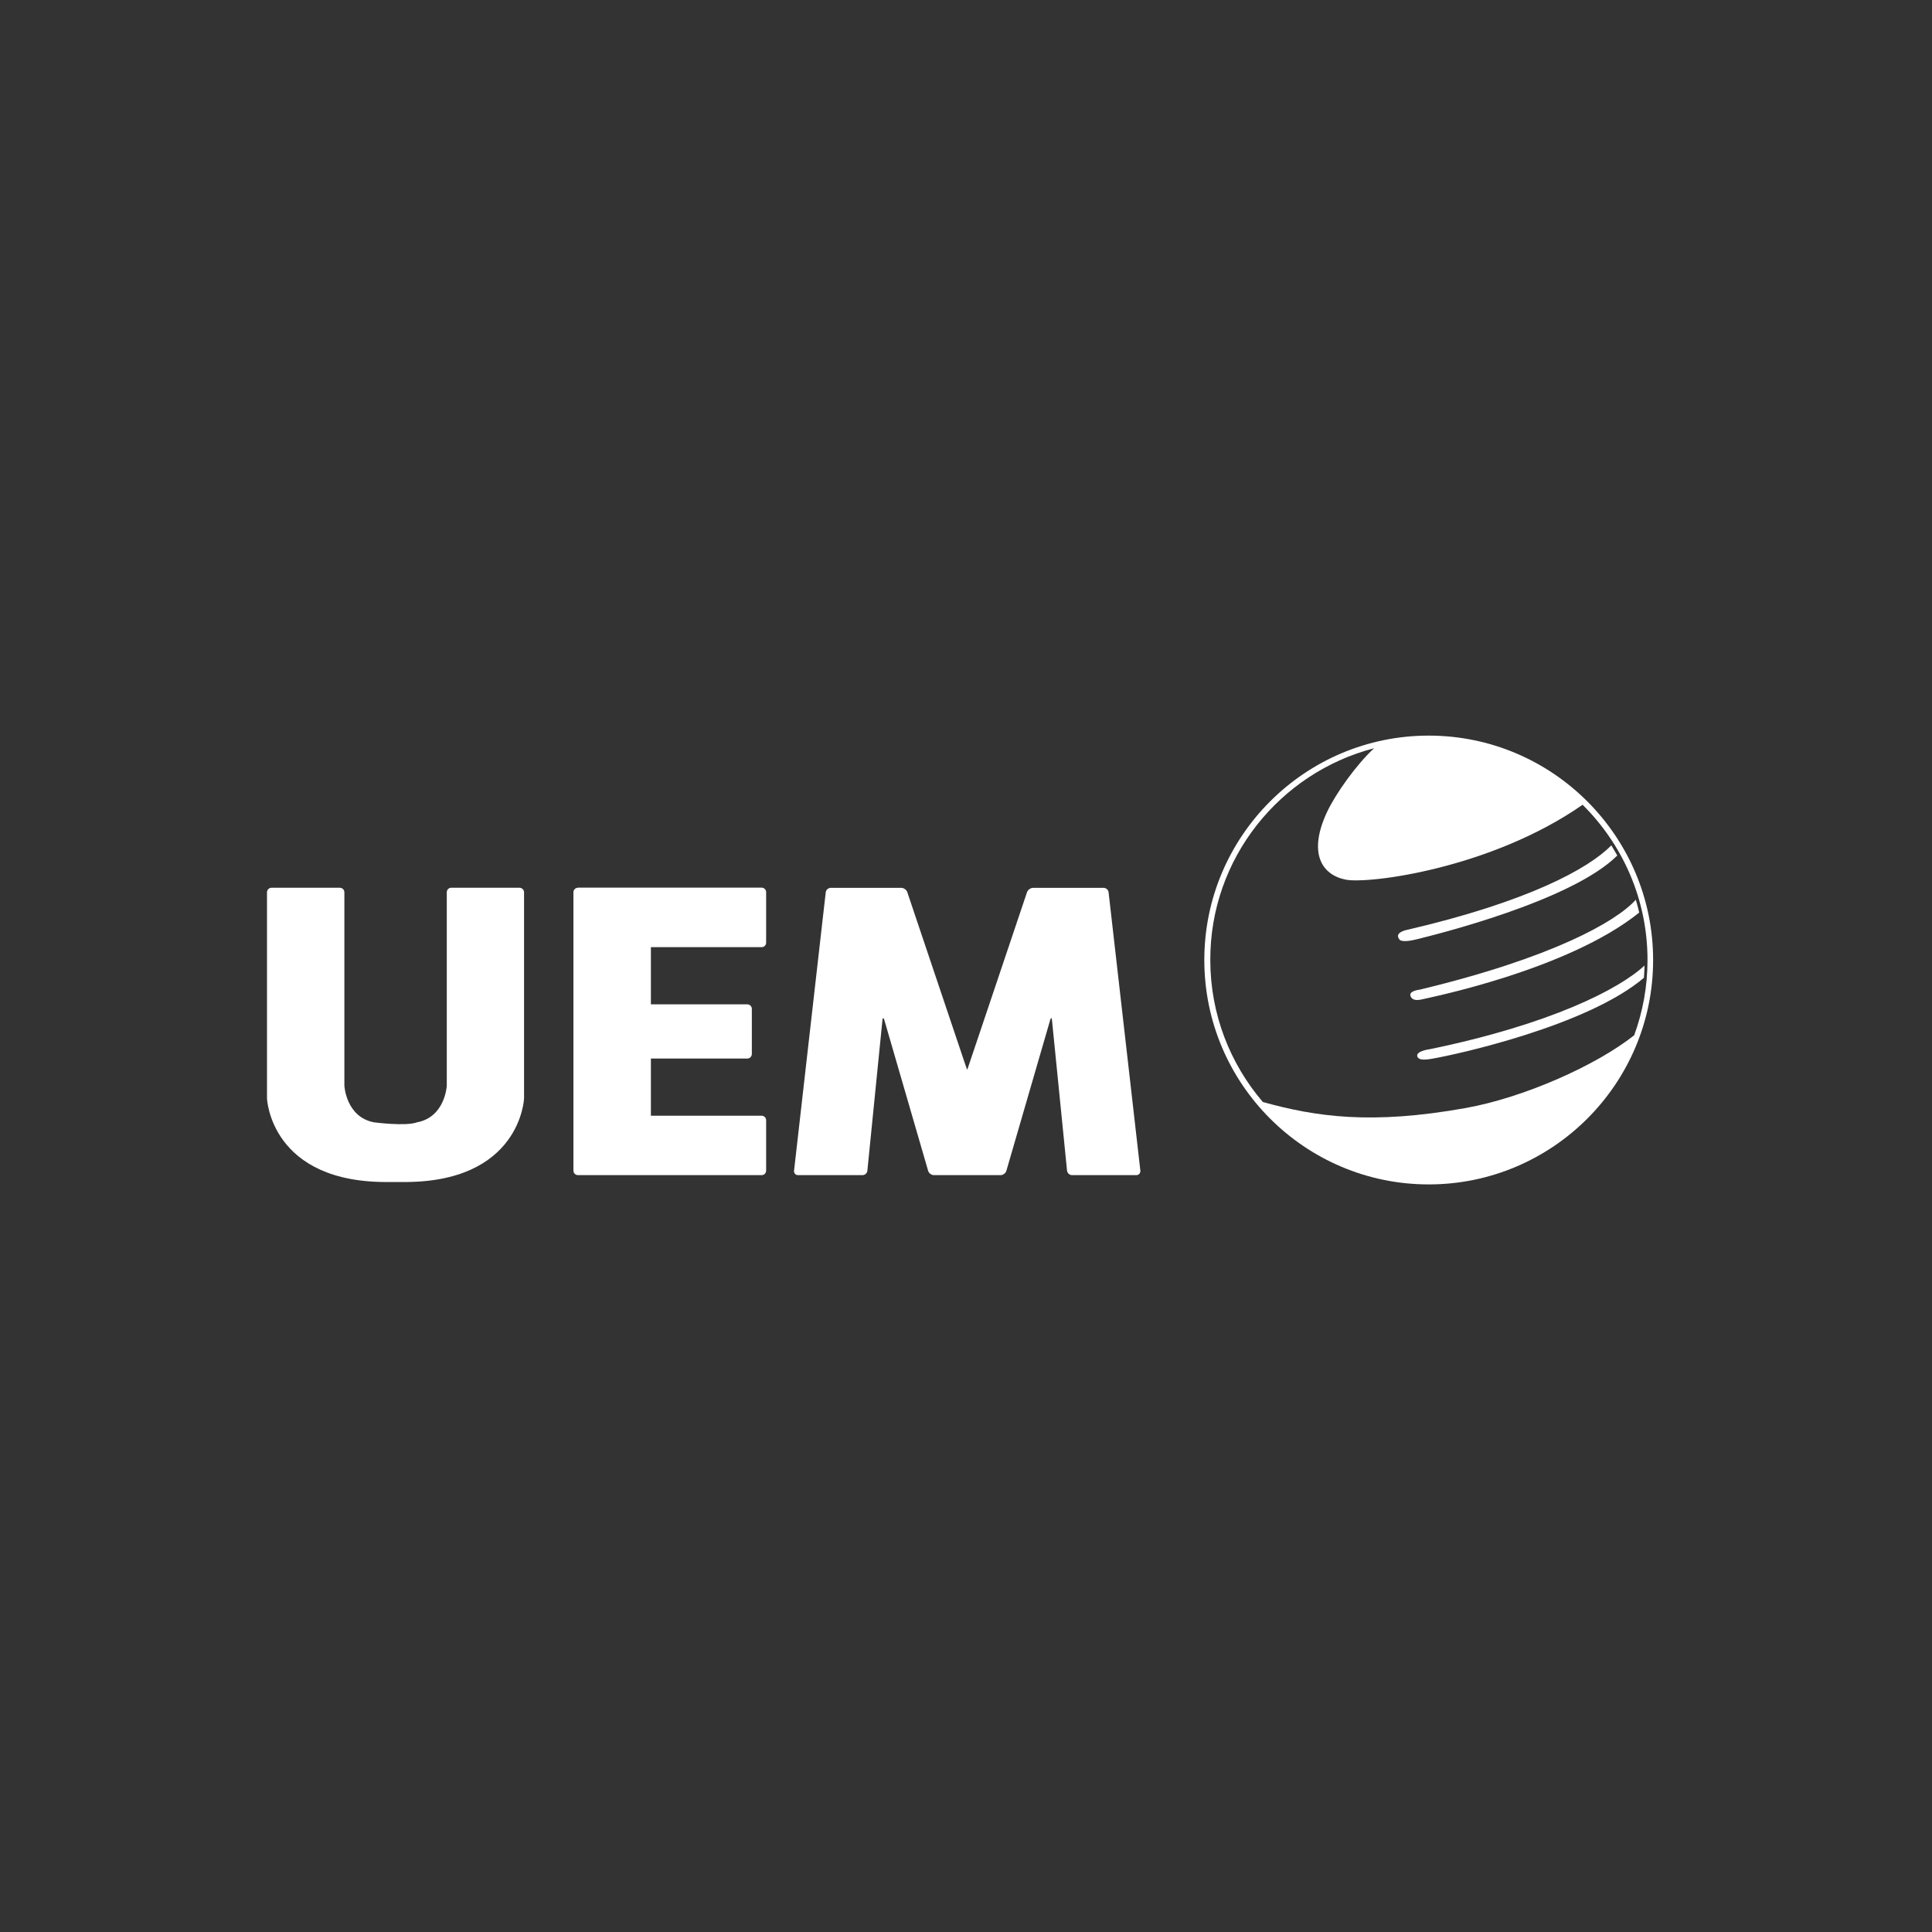
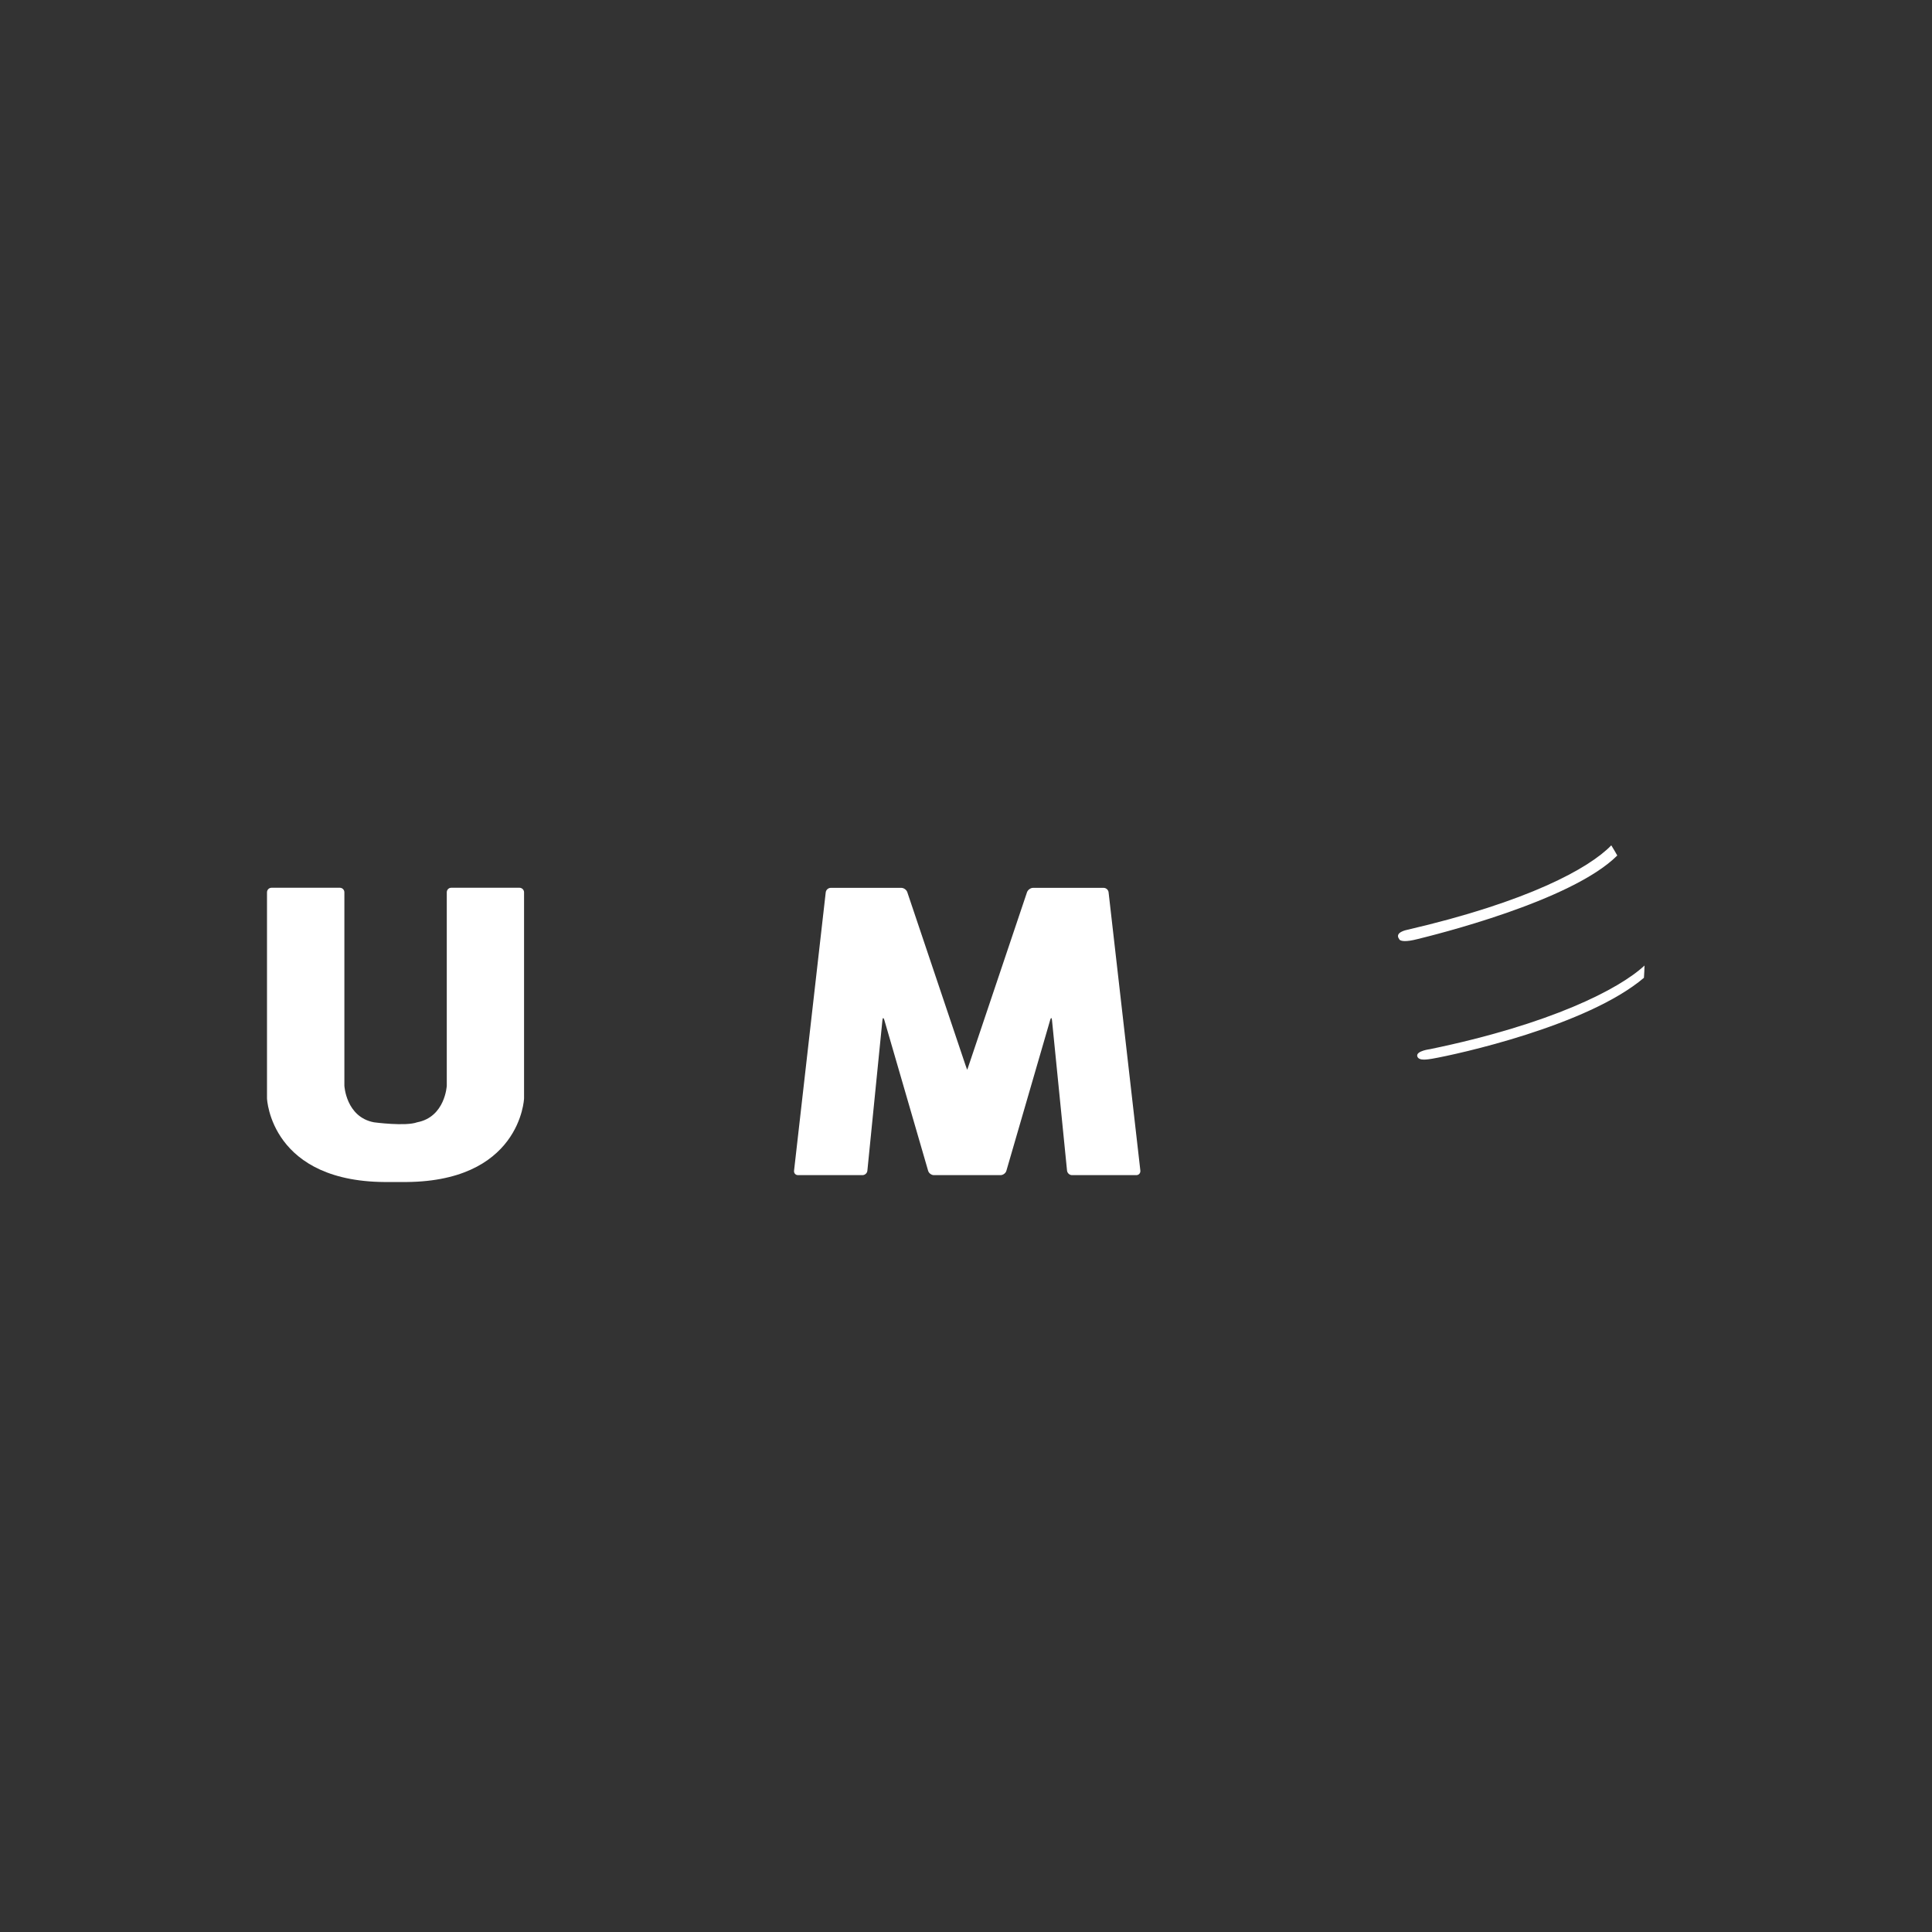
<svg xmlns="http://www.w3.org/2000/svg" id="Layer_1" x="0px" y="0px" viewBox="0 0 200 200" style="enable-background:new 0 0 200 200;" xml:space="preserve">
  <rect x="0" y="0" width="200" height="200" fill="#333333" stroke="none" />
  <style type="text/css">	.st0{fill:#FFFFFF;}</style>
  <g>
    <path class="st0" d="M53.78,91.9c0.25,0,0.47,0.21,0.47,0.47v21.34c0,0-0.34,8.83-12.74,8.65h-0.53h-0.07h-0.53  c-12.4,0.19-12.74-8.65-12.74-8.65V92.37c0-0.26,0.21-0.47,0.47-0.47h7.07c0.26,0,0.47,0.21,0.47,0.47v20.02  c0,0,0.16,3.24,3.06,3.79c0,0,3.27,0.44,4.47,0c2.91-0.55,3.07-3.79,3.07-3.79V92.37c0-0.26,0.2-0.47,0.46-0.47H53.78z" />
    <path class="st0" d="M103.58,121.65c0.25,0,0.53-0.2,0.6-0.45l4.54-15.63c0.07-0.25,0.15-0.24,0.18,0.02l1.56,15.6  c0.03,0.25,0.26,0.46,0.51,0.46h6.66c0.26,0,0.44-0.21,0.42-0.46l-3.29-28.82c-0.03-0.26-0.26-0.46-0.51-0.46h-7.31  c-0.25,0-0.53,0.2-0.62,0.44l-6.04,17.95c-0.08,0.24-0.15,0.44-0.16,0.44c0,0-0.07-0.2-0.16-0.44l-6.04-17.95  c-0.08-0.24-0.36-0.44-0.62-0.44h-7.3c-0.26,0-0.49,0.21-0.52,0.46l-3.28,28.82c-0.03,0.25,0.15,0.46,0.41,0.46h6.67  c0.26,0,0.49-0.21,0.51-0.46l1.56-15.6c0.03-0.26,0.11-0.26,0.19-0.02l4.54,15.63c0.07,0.25,0.34,0.45,0.6,0.45H103.58z" />
-     <path class="st0" d="M59.83,91.9c-0.26,0-0.47,0.21-0.47,0.47v28.81c0,0.26,0.21,0.47,0.47,0.47h19.02c0.26,0,0.46-0.21,0.46-0.47  v-5.21c0-0.26-0.21-0.47-0.46-0.47H67.38v-5.92h9.99c0.25,0,0.46-0.22,0.46-0.47v-4.67c0-0.26-0.21-0.47-0.46-0.47h-9.99v-5.92  h11.47c0.26,0,0.46-0.21,0.46-0.47v-5.22c0-0.26-0.21-0.47-0.46-0.47H59.83z" />
  </g>
  <g>
-     <path class="st0" d="M146,103.05c0.08,0.33,0.35,0.47,0.71,0.47c0.17,0,0.36-0.03,0.56-0.08c0.56-0.15,14.97-2.98,22.42-8.97  c-0.1-0.44-0.22-0.89-0.35-1.33c-2.07,2.29-8.69,6.02-22.38,9.31C146.96,102.45,145.89,102.56,146,103.05z" />
    <path class="st0" d="M145.45,97.42c0.28,0,0.68-0.05,1.27-0.2c1.61-0.4,15.94-3.9,20.7-8.66c-0.2-0.35-0.4-0.7-0.62-1.05  c-2.3,2.38-8.63,5.85-21.15,8.75c0,0-1.35,0.25-0.8,0.96C144.84,97.22,144.89,97.42,145.45,97.42z" />
    <path class="st0" d="M146.71,109.32c0.06,0.29,0.37,0.37,0.71,0.37c0.3,0,0.63-0.06,0.83-0.09c2.6-0.45,16.08-3.41,21.93-8.38  c0.03-0.42,0.05-0.85,0.06-1.27c-2.64,2.46-9.74,6.08-22.21,8.66C148.04,108.61,146.61,108.78,146.71,109.32z" />
-     <path class="st0" d="M147.9,76.15c-12.81,0-23.23,10.42-23.23,23.23s10.42,23.23,23.23,23.23s23.23-10.42,23.23-23.23  S160.71,76.15,147.9,76.15z M142.24,77.46c-1.81,1.67-3.98,4.7-4.87,6.61c-1.98,4.24-0.55,6.49,1.93,6.99  c2.36,0.47,15.02-1.13,24.53-7.75c4.14,4.1,6.72,9.79,6.72,16.07c0,2.74-0.49,5.36-1.38,7.79c-3.98,3.16-11.5,6.47-17.43,7.53  c-9.81,1.76-15.52,0.9-21.01-0.62c-3.39-3.96-5.44-9.09-5.44-14.7C125.26,88.86,132.49,79.99,142.24,77.46z" />
  </g>
</svg>